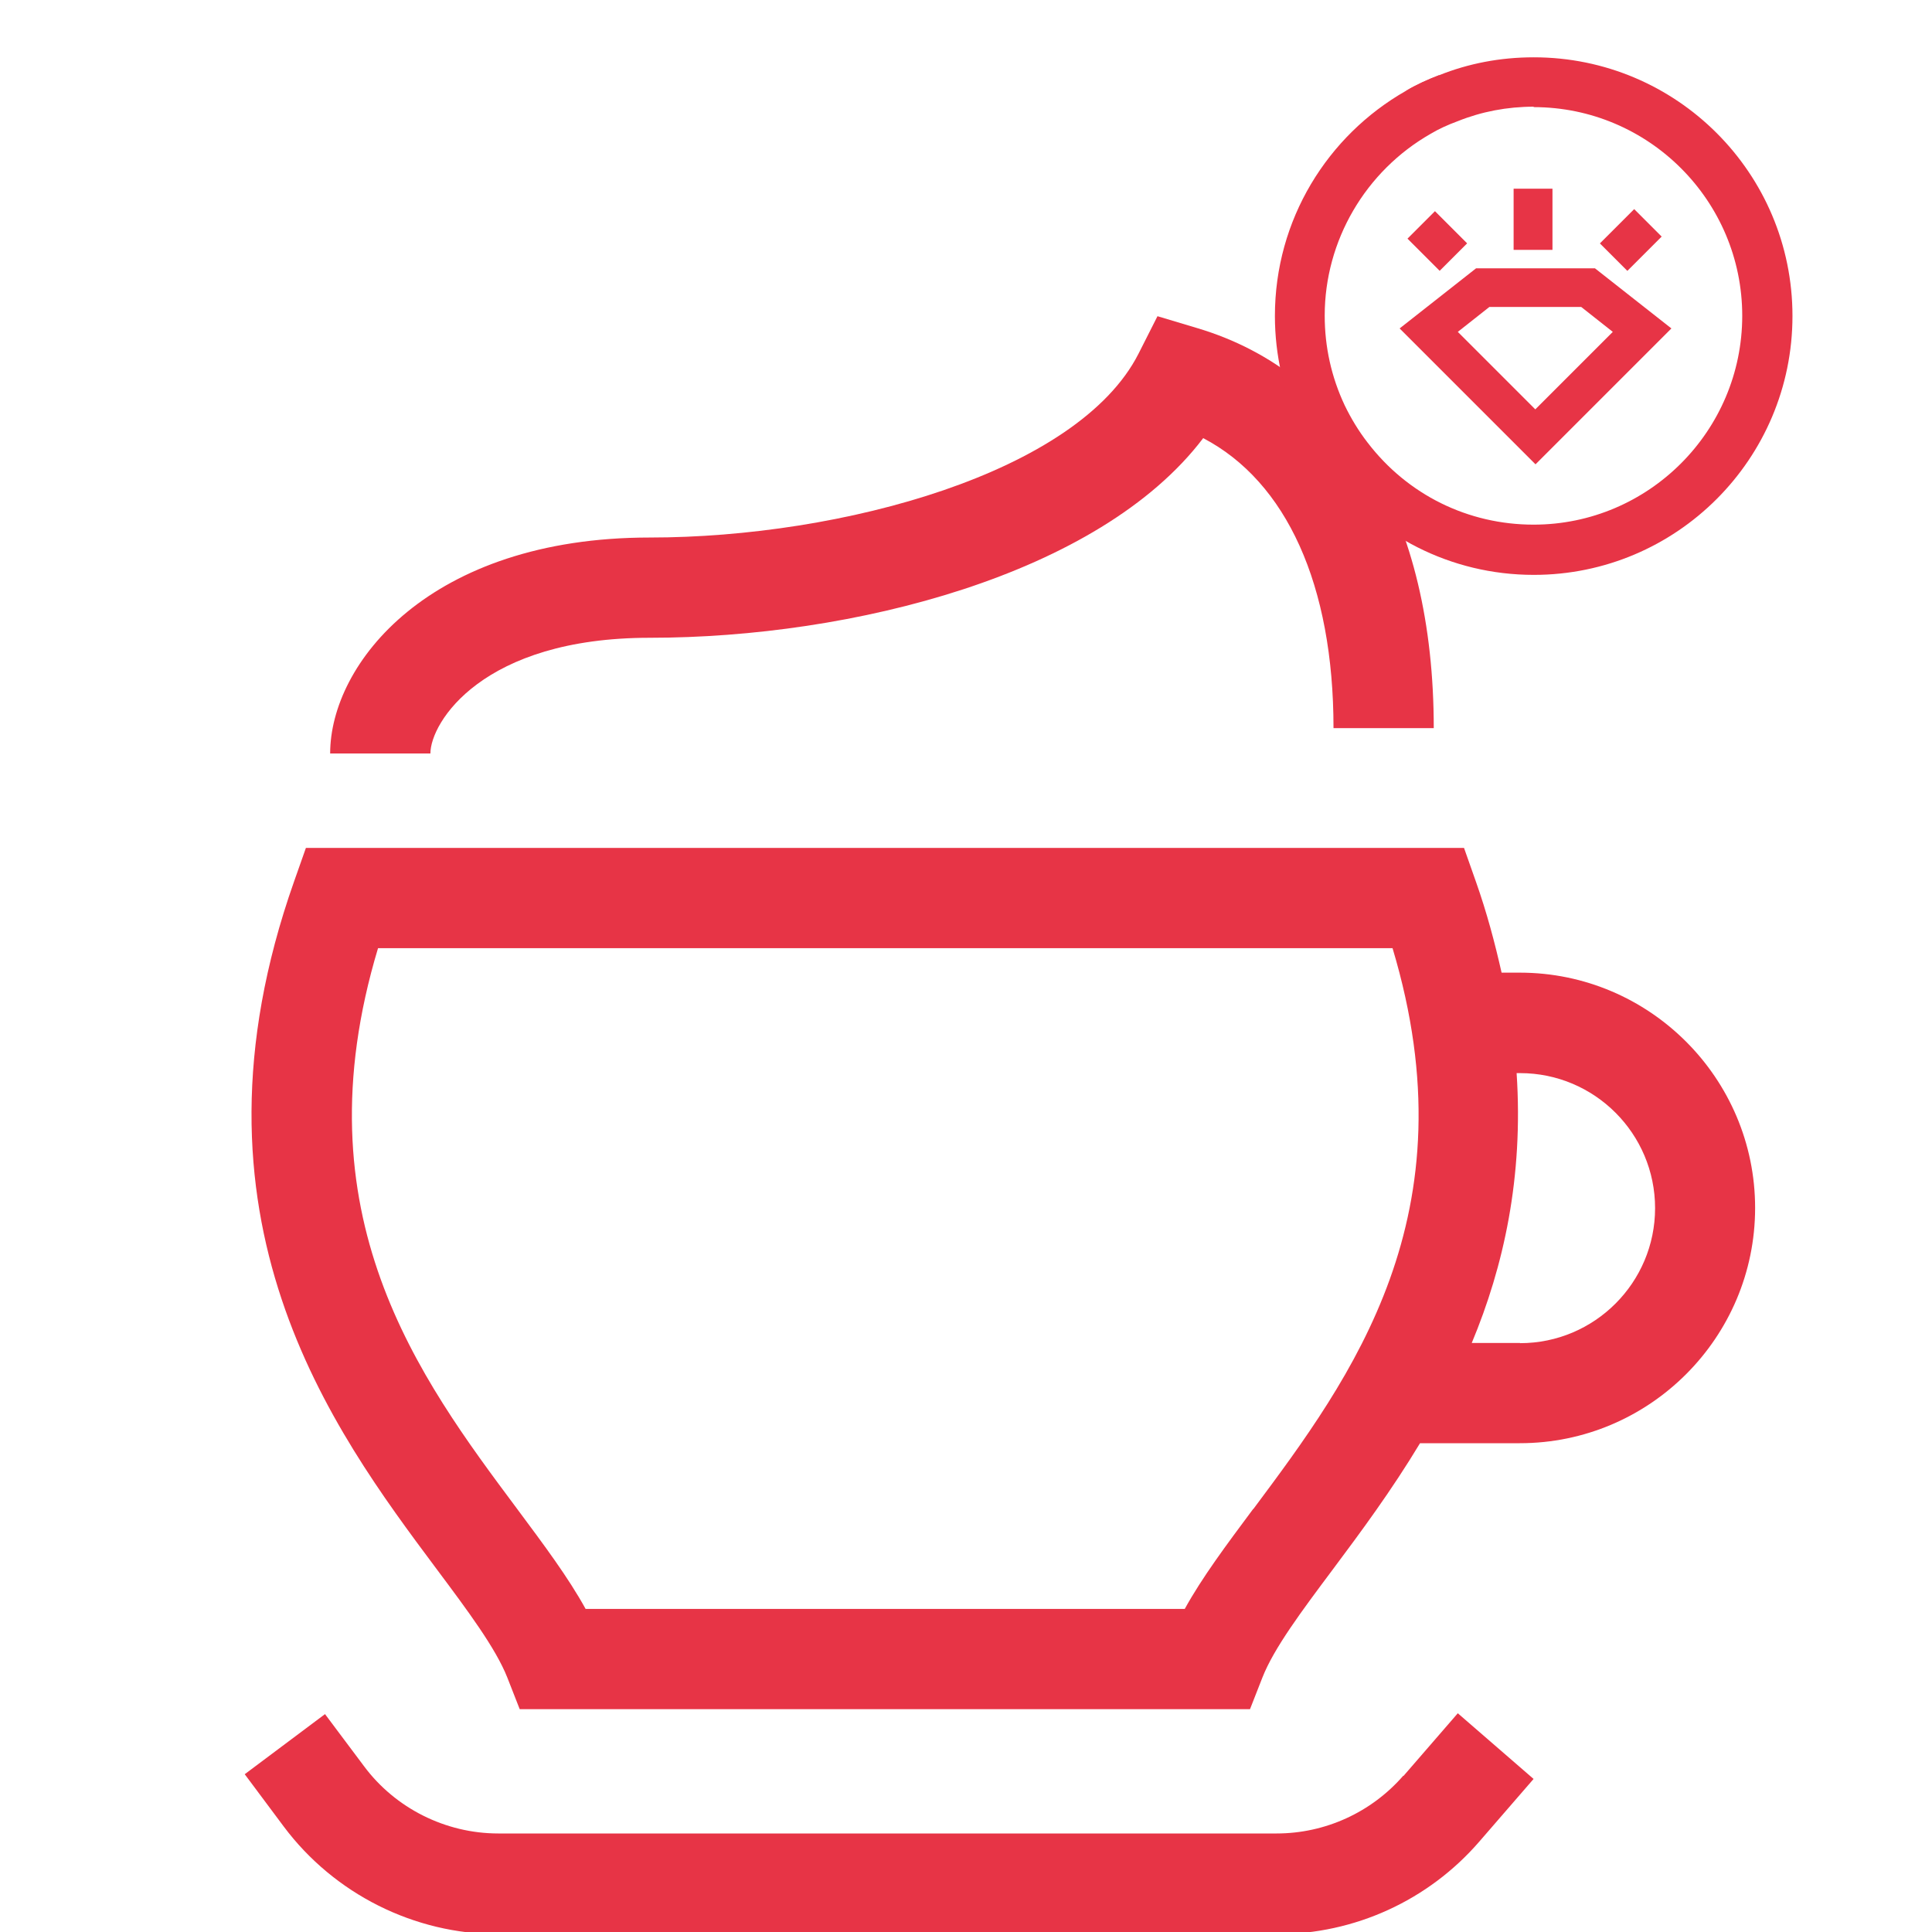
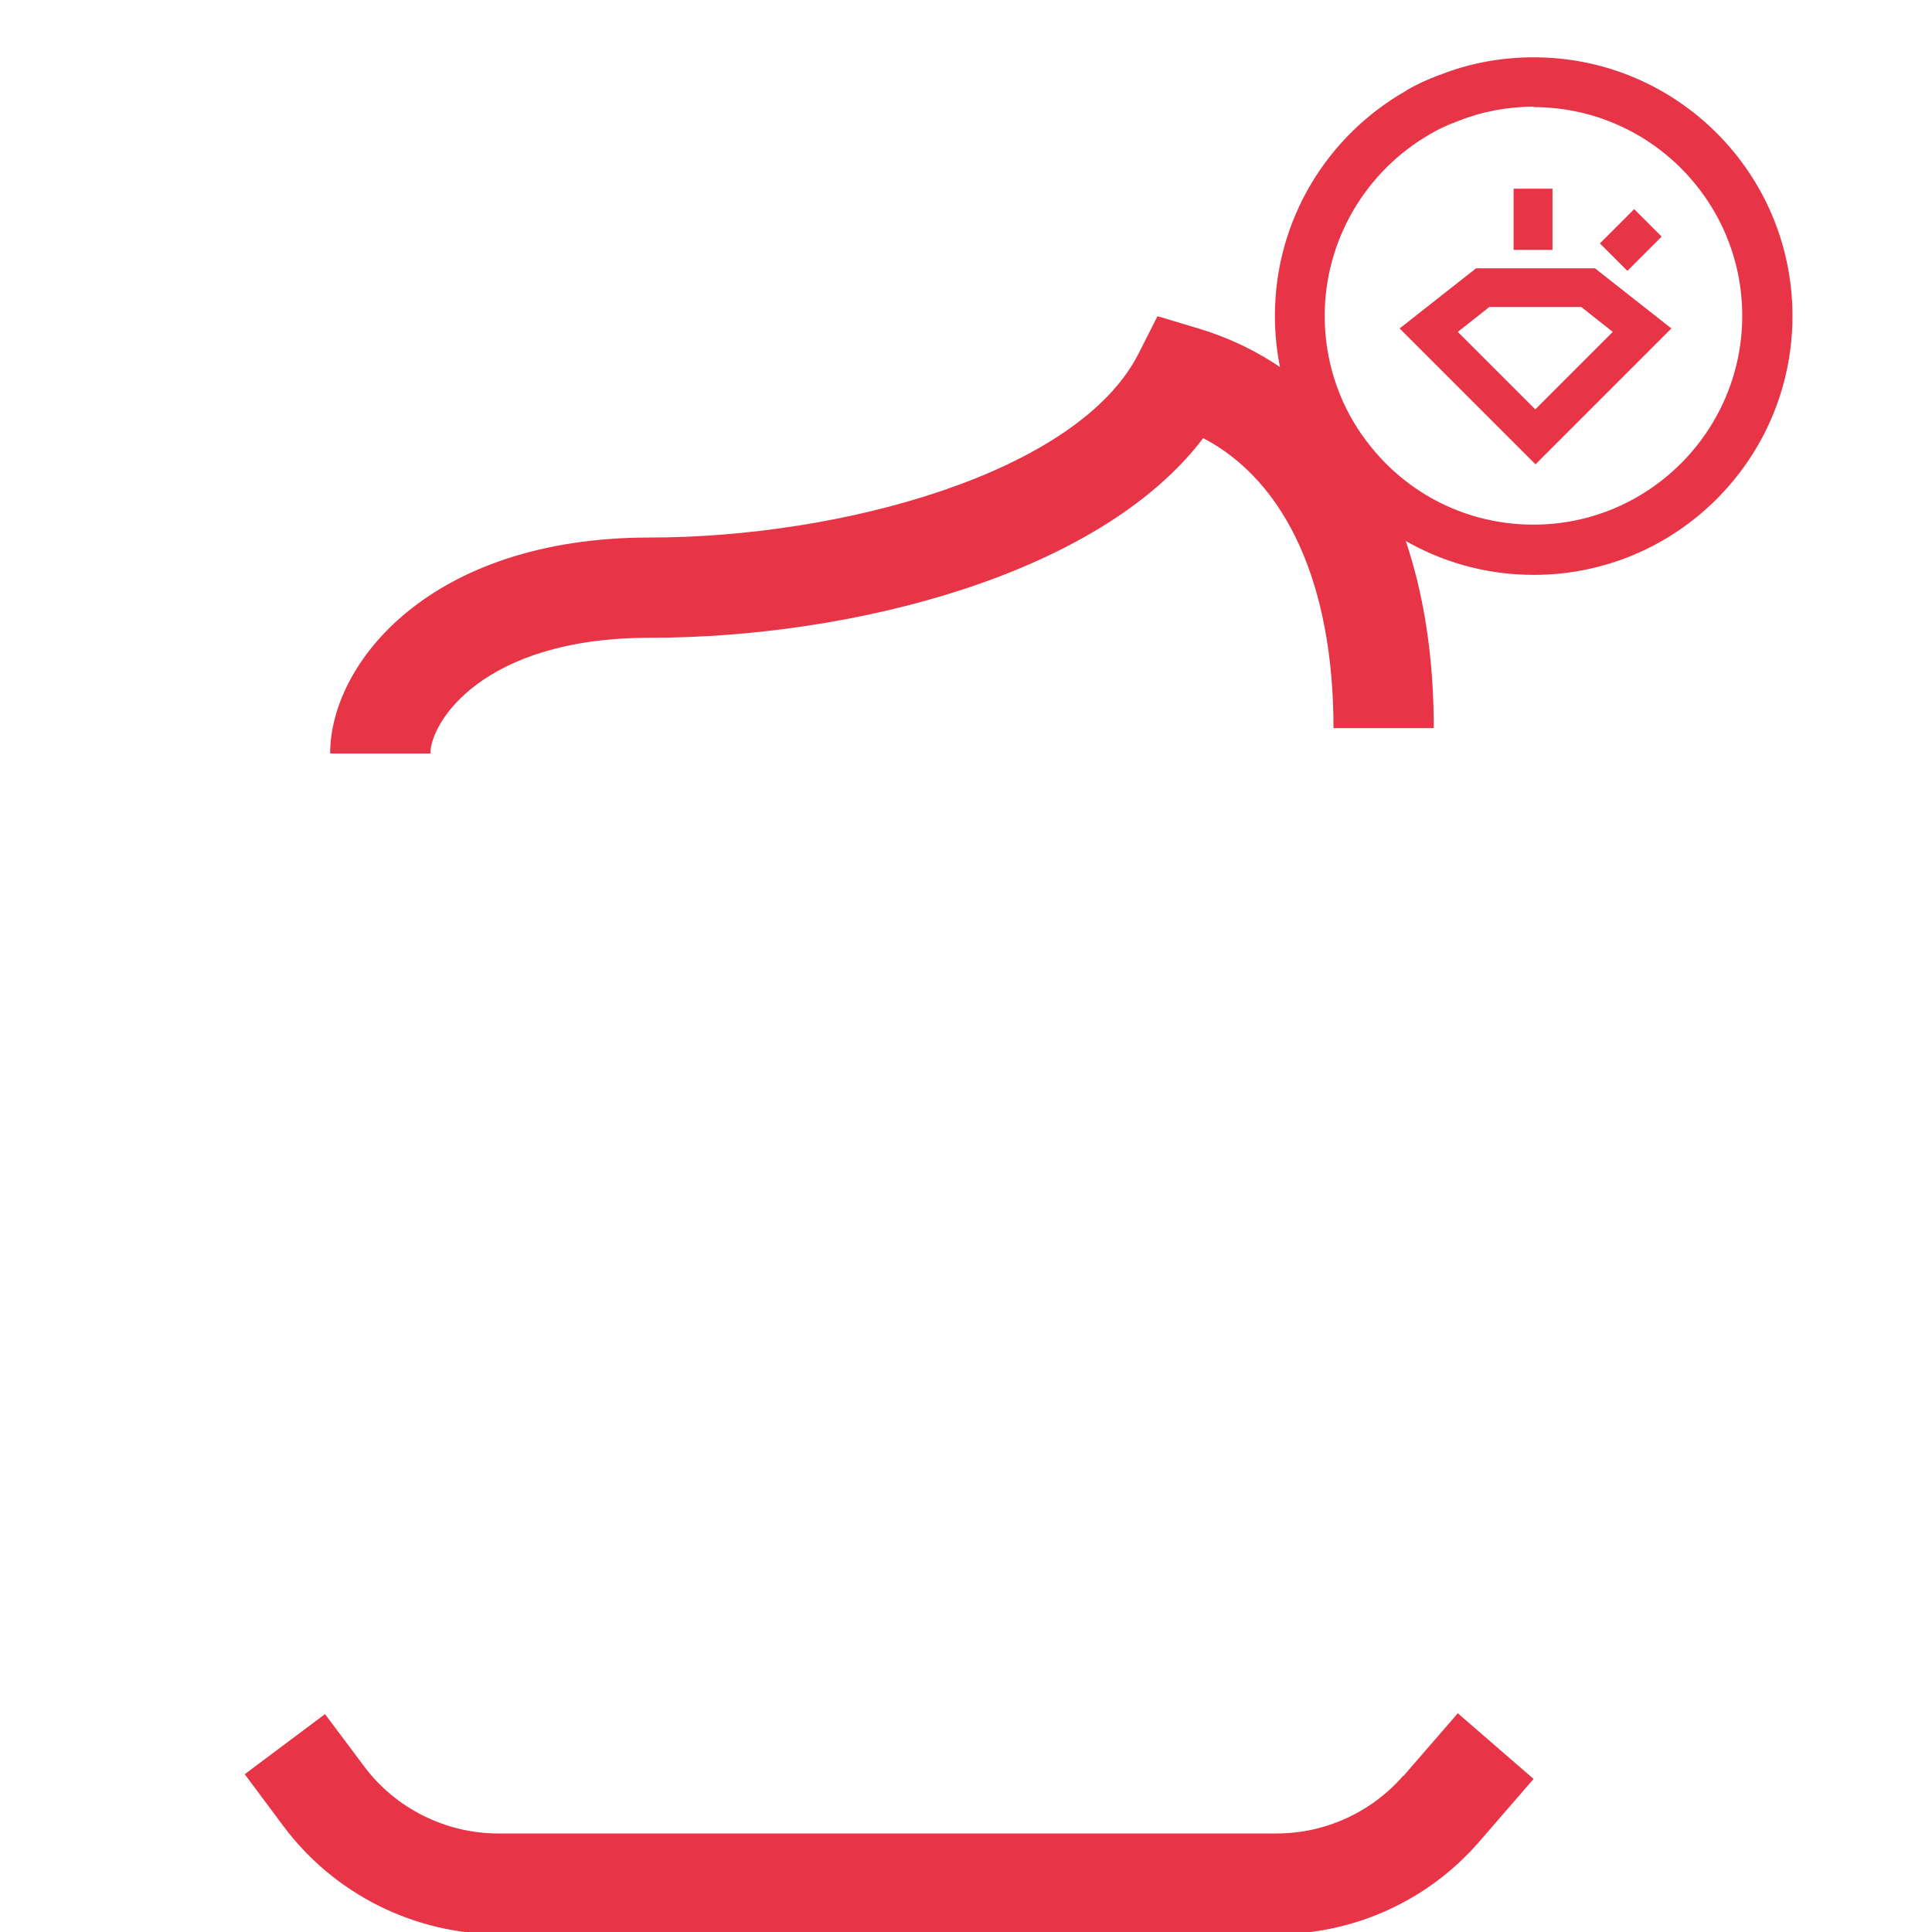
<svg xmlns="http://www.w3.org/2000/svg" id="Ebene_1" data-name="Ebene 1" viewBox="0 0 90 90">
  <defs>
    <style>
      .cls-1 {
        fill: #e73446;
      }
    </style>
  </defs>
  <g>
    <path class="cls-1" d="M65.37,82.72c-1.49,1.71-3.64,2.69-5.9,2.69H23.21c-2.45,0-4.79-1.17-6.25-3.13l-1.82-2.43-3.74,2.8,1.82,2.44c2.35,3.14,6.08,5.01,10,5.01h36.26c3.62,0,7.06-1.57,9.43-4.31l2.53-2.92-3.53-3.06-2.53,2.92Z" />
-     <path class="cls-1" d="M70.81,45.31h-.86c-.31-1.37-.68-2.78-1.2-4.25l-.55-1.56H14.25l-.55,1.56c-5.54,15.7,1.78,25.52,6.63,32.02,1.48,1.98,2.76,3.7,3.3,5.06l.58,1.48h34.02l.58-1.48c.54-1.37,1.82-3.08,3.3-5.06,1.27-1.7,2.71-3.64,4.04-5.85h4.65c6.04,0,10.96-4.92,10.96-10.96s-4.92-10.96-10.96-10.96ZM58.38,70.29c-1.25,1.68-2.38,3.19-3.19,4.66h-27.91c-.81-1.47-1.94-2.98-3.19-4.66-4.57-6.13-10.22-13.7-6.48-26.12h47.26c3.73,12.42-1.91,19.99-6.48,26.12ZM70.81,62.56h-2.25c1.49-3.57,2.41-7.72,2.09-12.57h.16c3.47,0,6.29,2.82,6.29,6.29s-2.82,6.29-6.29,6.29Z" />
    <path class="cls-1" d="M30.27,29.71c9.4,0,20.94-2.92,25.78-9.3,3.88,2.03,6.07,6.84,6.07,13.51h4.67c0-9.75-4.01-16.54-11-18.63l-1.87-.56-.88,1.74c-2.82,5.56-13.84,8.57-22.77,8.57-10.27,0-14.89,5.88-14.89,10.06h4.67c0-1.44,2.42-5.39,10.22-5.39Z" />
  </g>
  <g>
    <path class="cls-1" d="M67.07,3.61c-.52.18-1.06.4-1.6.63.5-.29,1.02-.53,1.57-.74,0,.04.02.07.03.11Z" />
    <path class="cls-1" d="M71.44,4.99c5.36,0,9.72,4.36,9.72,9.72s-4.36,9.73-9.72,9.73c-3.05,0-5.87-1.39-7.73-3.82-.42-.54-.78-1.14-1.07-1.74-.62-1.32-.93-2.72-.93-4.18,0-3.48,1.89-6.73,4.94-8.47.37-.22.78-.41,1.27-.59,1.1-.44,2.29-.67,3.53-.67M71.44,2.67c-1.56,0-3.04.29-4.39.83-.55.21-1.08.45-1.57.74-3.64,2.08-6.09,5.99-6.09,10.48,0,1.84.42,3.6,1.15,5.16.37.77.82,1.5,1.34,2.17,2.21,2.88,5.67,4.73,9.57,4.73,6.65,0,12.05-5.4,12.05-12.06s-5.4-12.05-12.05-12.05h0Z" />
    <path class="cls-1" d="M71.53,21.63l-6.33-6.33,3.56-2.8h5.54l3.56,2.8-6.33,6.33ZM67.91,15.46l3.61,3.61,3.61-3.61-1.47-1.16h-4.28l-1.47,1.16Z" />
    <rect class="cls-1" x="70.51" y="8.79" width="1.81" height="2.85" />
    <rect class="cls-1" x="74.84" y="10.28" width="2.26" height="1.81" transform="translate(14.34 56.99) rotate(-45)" />
-     <rect class="cls-1" x="66.05" y="10.17" width="1.81" height="2.12" transform="translate(11.67 50.63) rotate(-45)" />
  </g>
</svg>